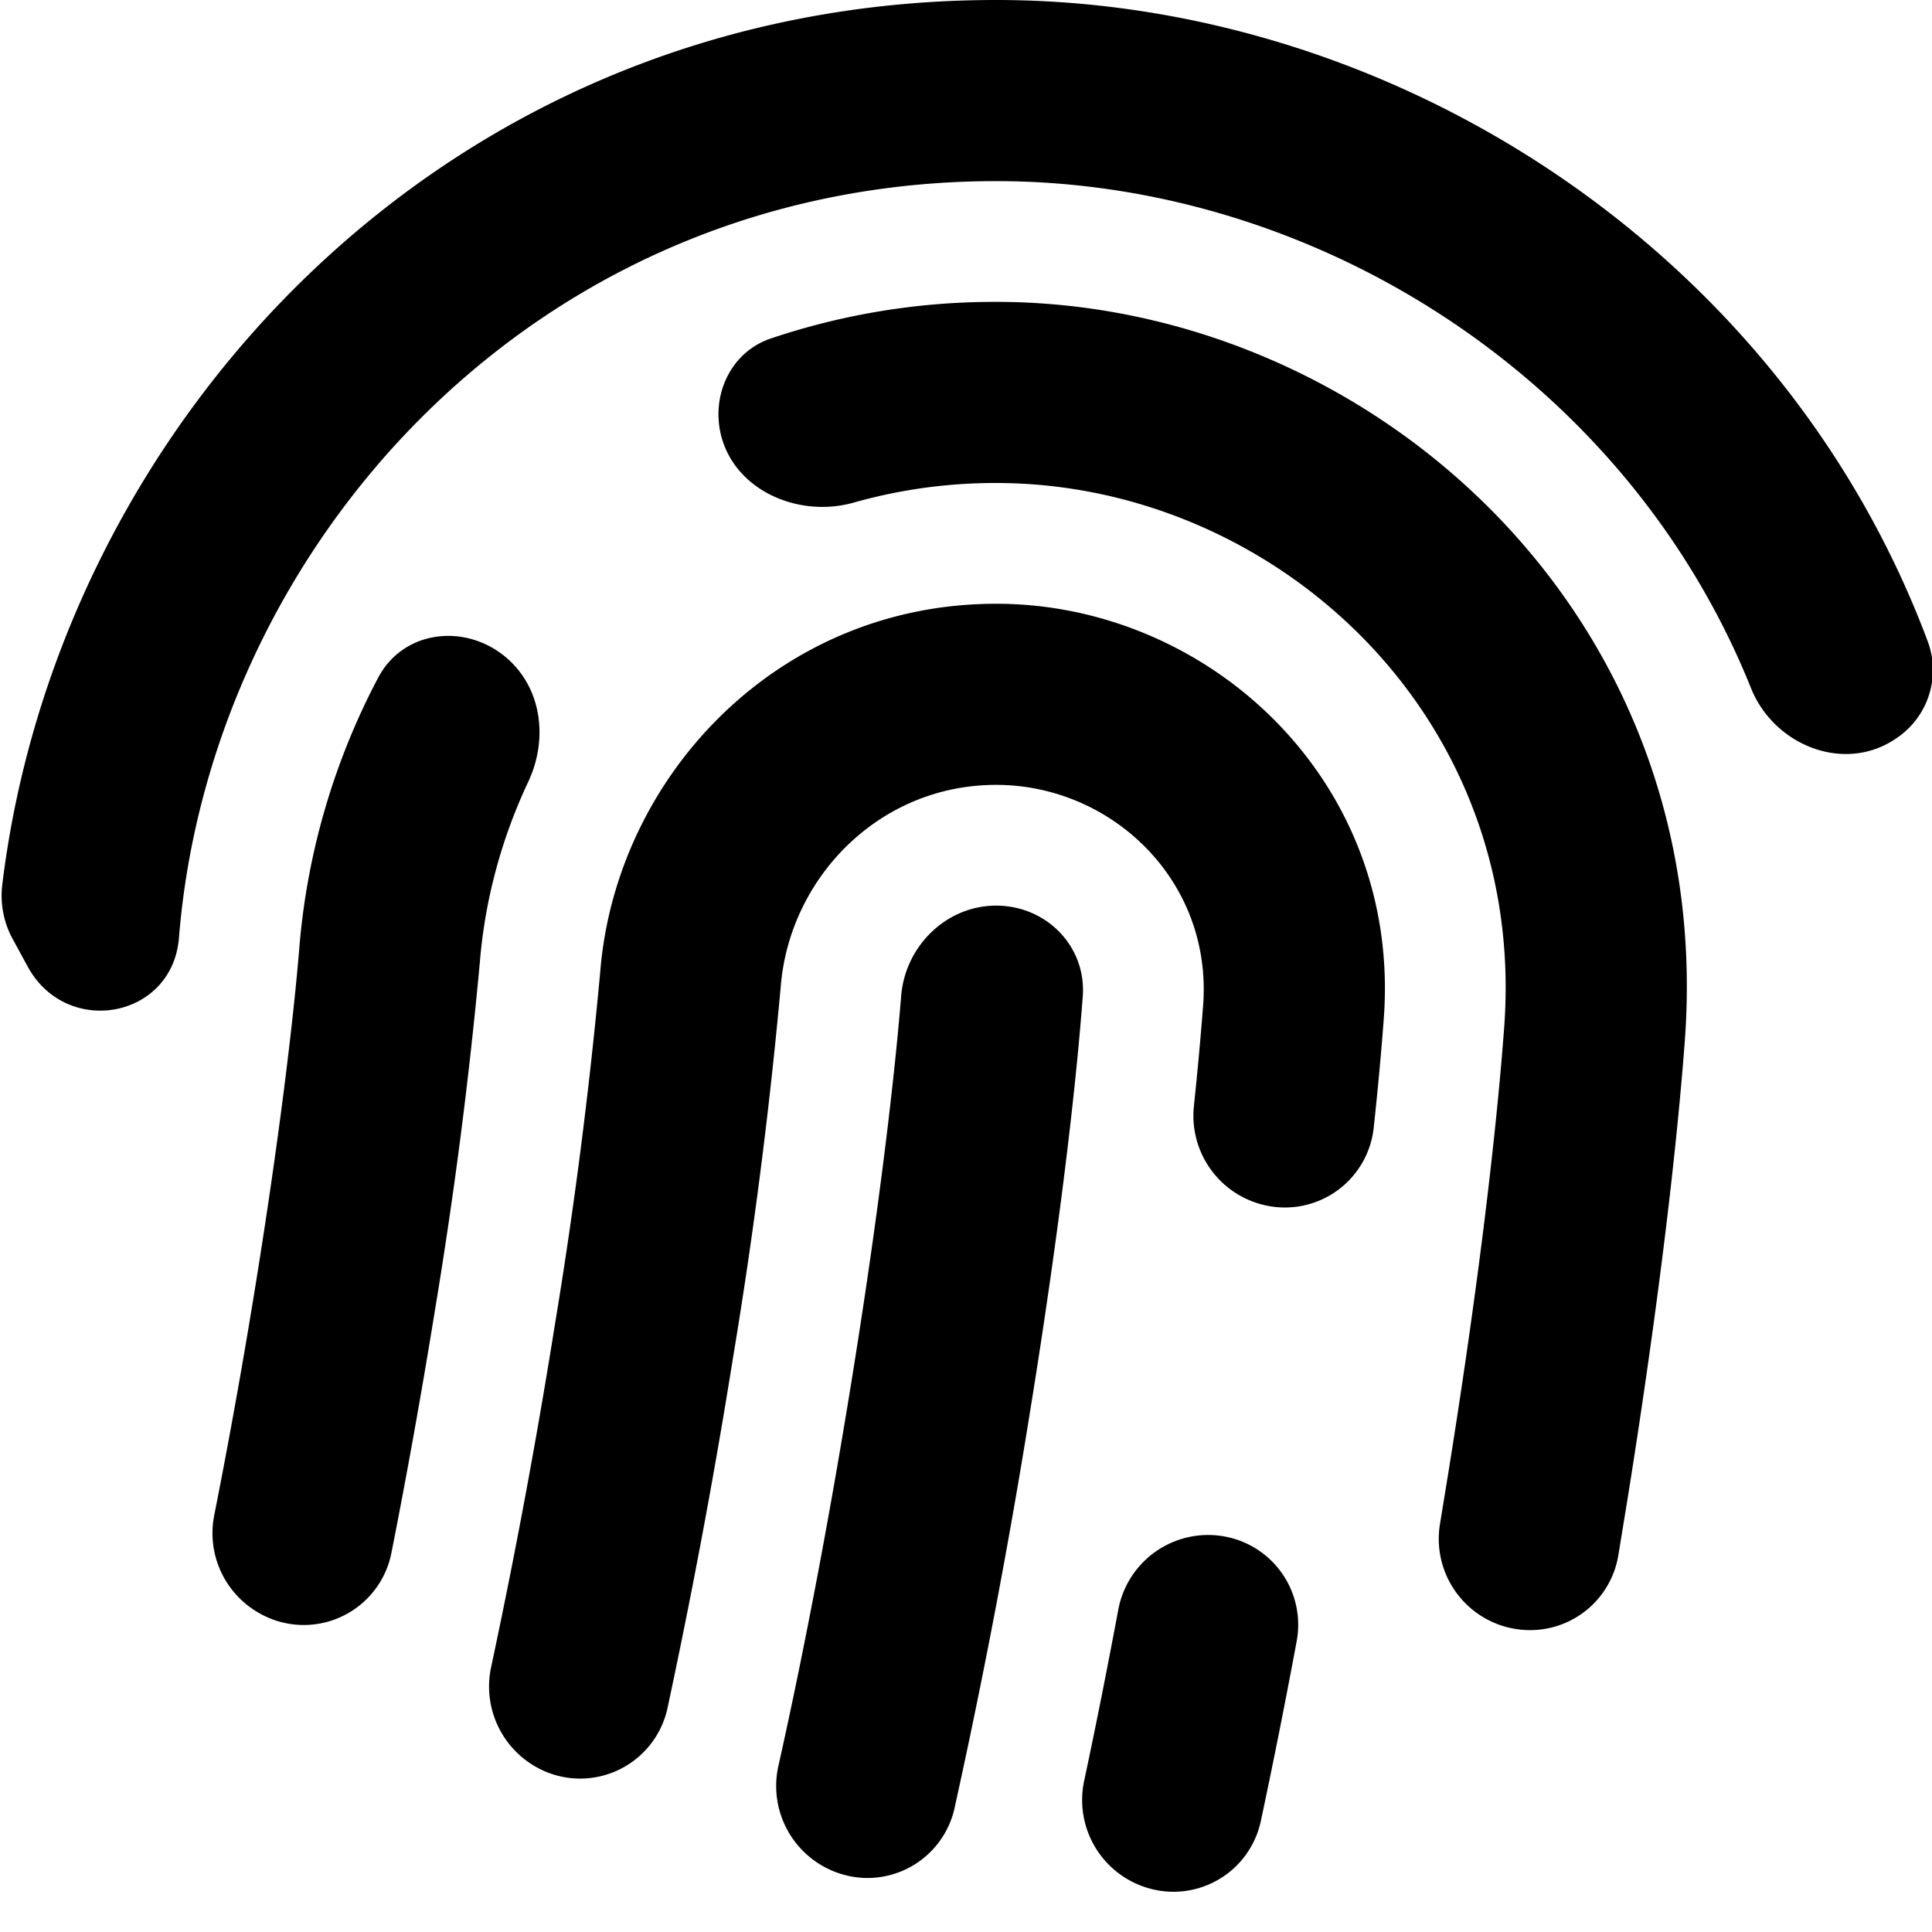
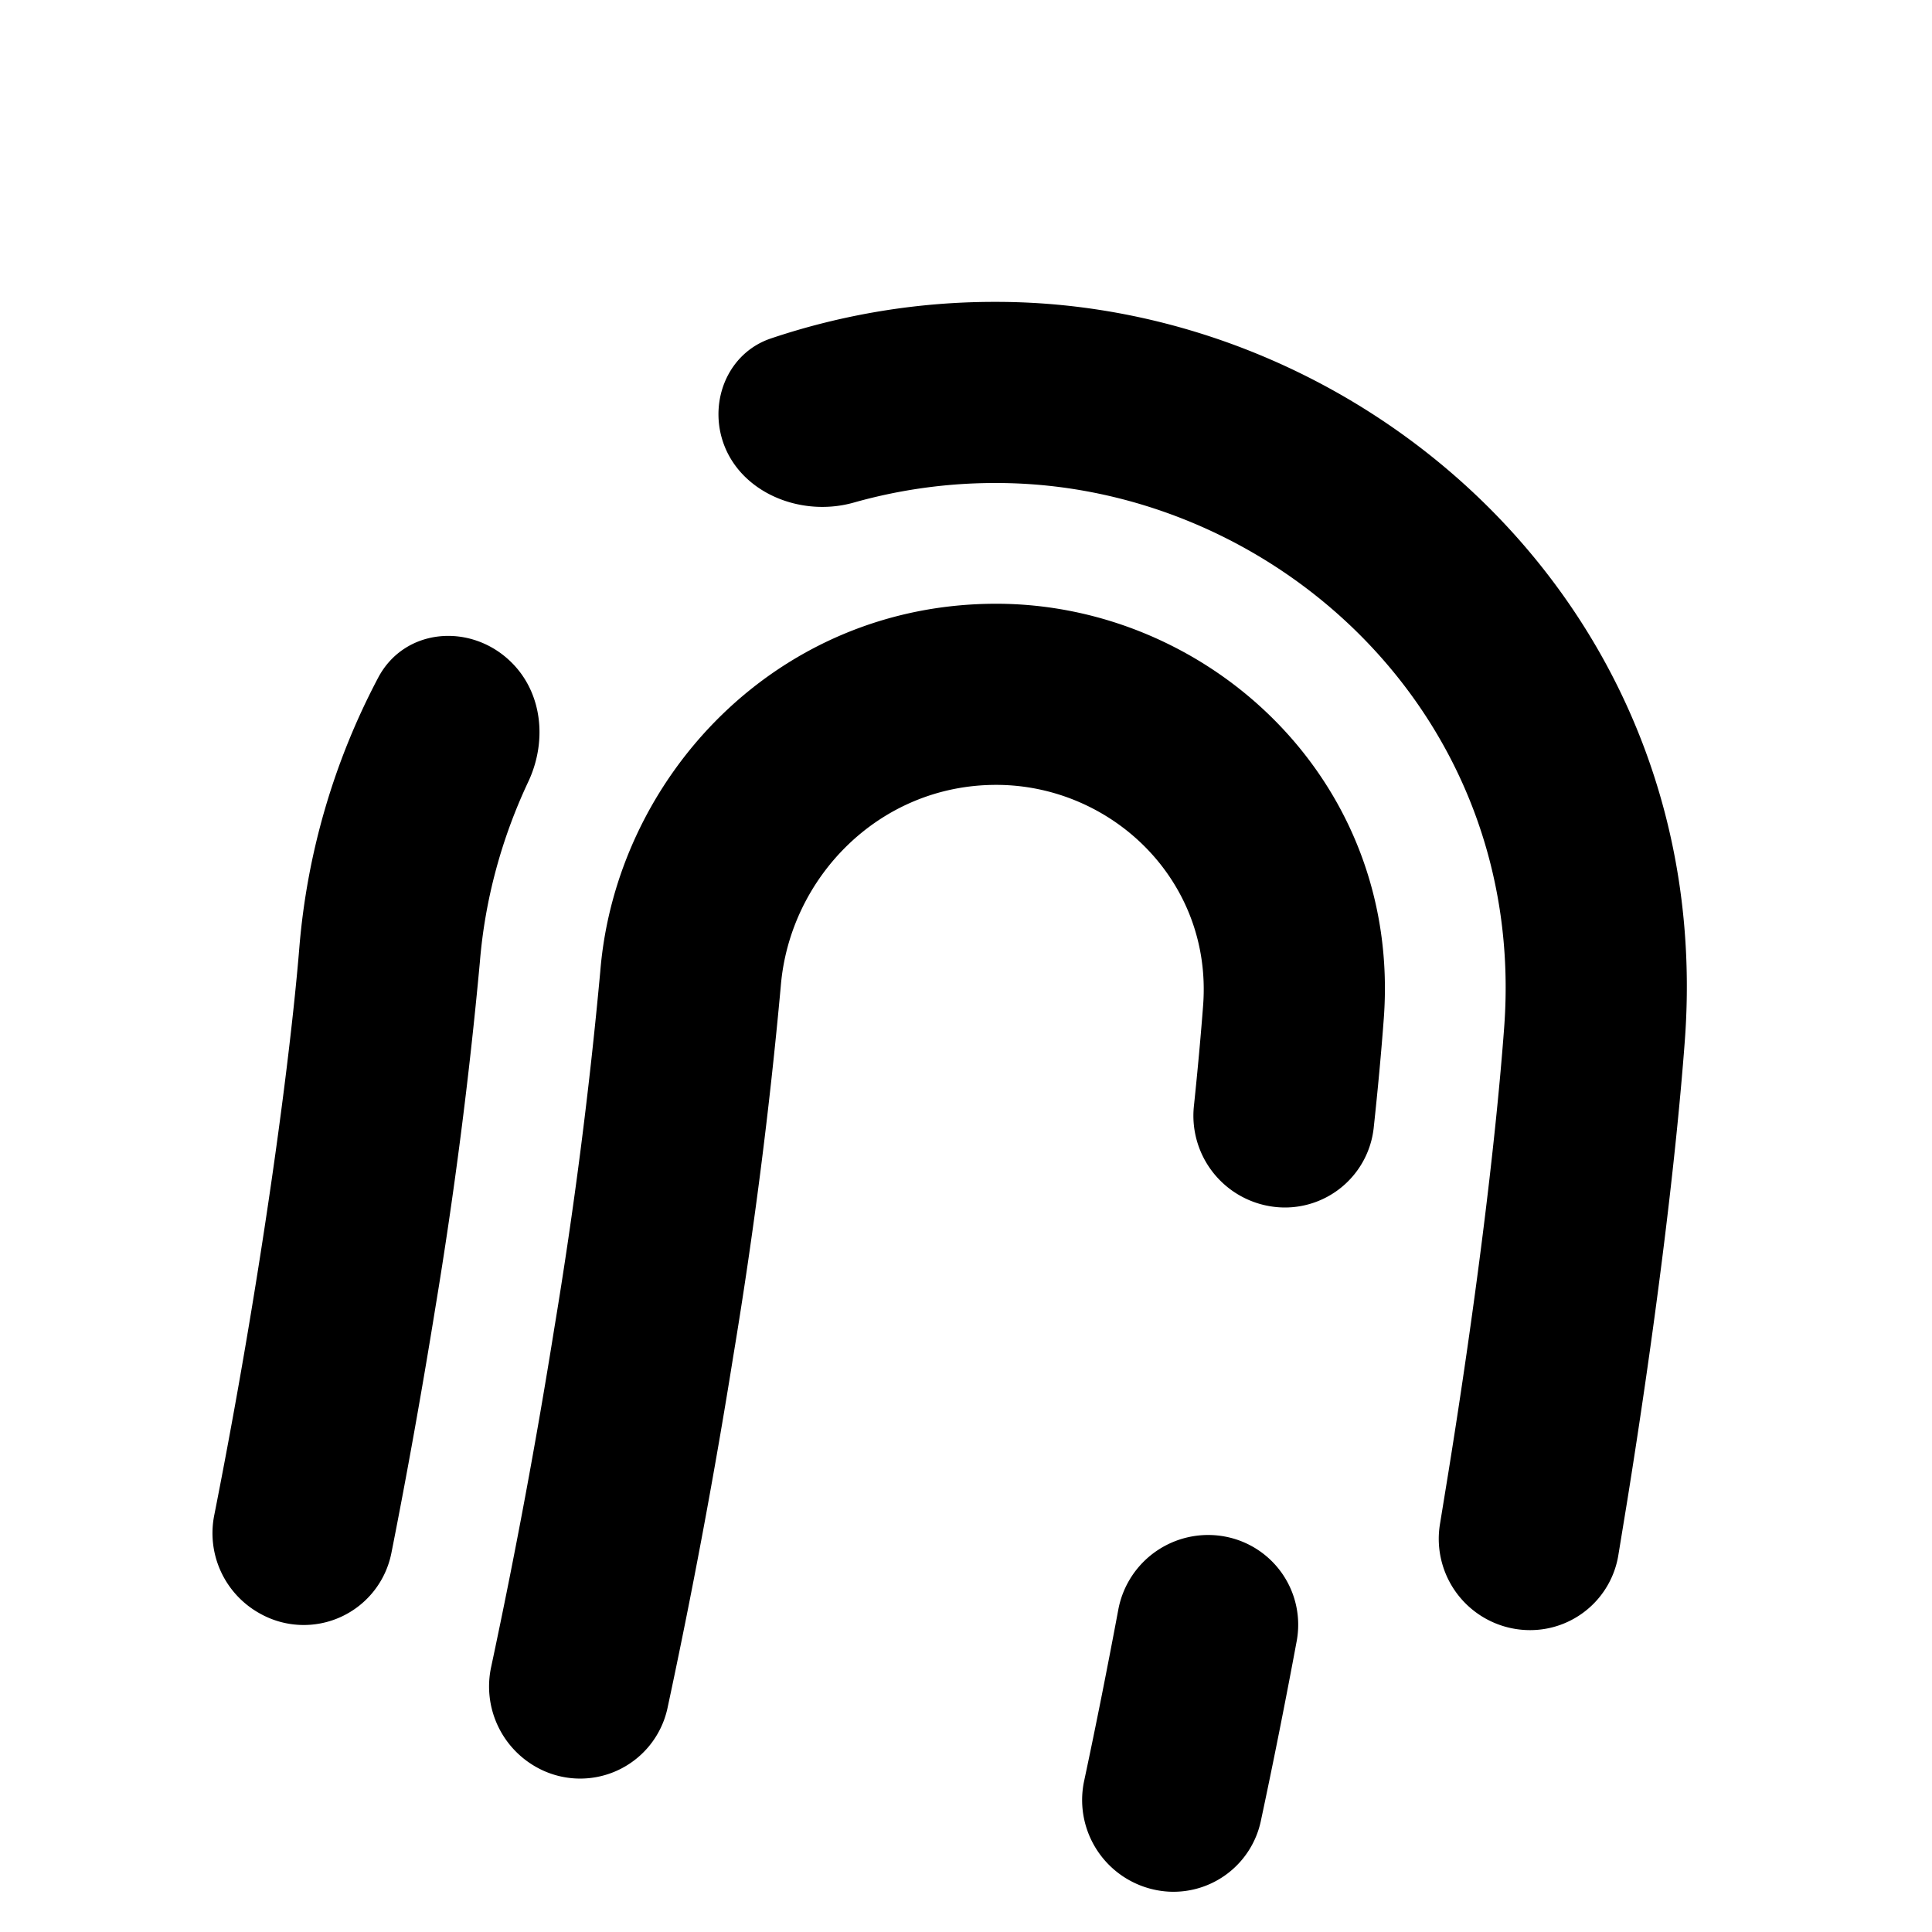
<svg xmlns="http://www.w3.org/2000/svg" fill="currentColor" class="vi" viewBox="0 0 16 16">
-   <path d="M15.693 6.122c-.424.282-1.002.05-1.192-.423C13.473 3.137 10.898 1.5 8.25 1.5c-3.822 0-6.507 3.025-6.768 6.267-.054.668-.93.828-1.252.239L.107 7.78a.75.75 0 0 1-.089-.446C.478 3.518 3.686 0 8.25 0c3.28 0 6.505 2.069 7.717 5.318a.68.68 0 0 1-.274.804" />
  <path d="M13.402 12.882a.74.74 0 0 1-.734.618.756.756 0 0 1-.742-.883l.07-.43c.215-1.337.386-2.667.461-3.68C12.65 5.9 10.528 4 8.25 4a4.3 4.3 0 0 0-1.179.162c-.47.133-1.01-.112-1.107-.59-.065-.327.101-.66.417-.768A5.8 5.8 0 0 1 8.25 2.5c3.058 0 5.967 2.55 5.703 6.118-.08 1.071-.258 2.447-.476 3.806zM4.238 5.488c-.333-.333-.888-.291-1.107.126a5.8 5.8 0 0 0-.652 2.233c-.05.613-.17 1.598-.356 2.754a55 55 0 0 1-.348 1.944.76.76 0 0 0 .375.816.74.74 0 0 0 1.091-.498c.131-.66.254-1.35.363-2.024a40 40 0 0 0 .37-2.871c.042-.518.18-1.024.4-1.492.156-.33.122-.73-.136-.988m5.445 10.178a.74.74 0 0 0 .758-.582c.105-.492.205-.995.298-1.495a.743.743 0 0 0-.553-.855.757.757 0 0 0-.925.598c-.089.475-.183.95-.282 1.414a.76.76 0 0 0 .704.92" />
  <path d="M5.527 14.15a.74.74 0 0 1-1.086.484.765.765 0 0 1-.373-.831 55 55 0 0 0 .523-2.806 41 41 0 0 0 .38-2.95C5.1 6.442 6.43 5 8.25 5c1.754 0 3.356 1.46 3.21 3.434q-.031.419-.084.91a.74.74 0 0 1-.738.656.76.76 0 0 1-.75-.845q.047-.451.076-.832C10.04 7.29 9.204 6.5 8.25 6.5c-.973 0-1.712.774-1.784 1.668a42 42 0 0 1-.394 3.067 56 56 0 0 1-.545 2.915" />
-   <path d="M7.904 14.98a.74.74 0 0 1-.754.572.762.762 0 0 1-.703-.93c.23-1.029.44-2.157.612-3.228.199-1.235.34-2.358.404-3.145.033-.413.373-.749.787-.749s.747.336.717.75c-.065.874-.22 2.097-.427 3.381a57 57 0 0 1-.636 3.348" />
</svg>